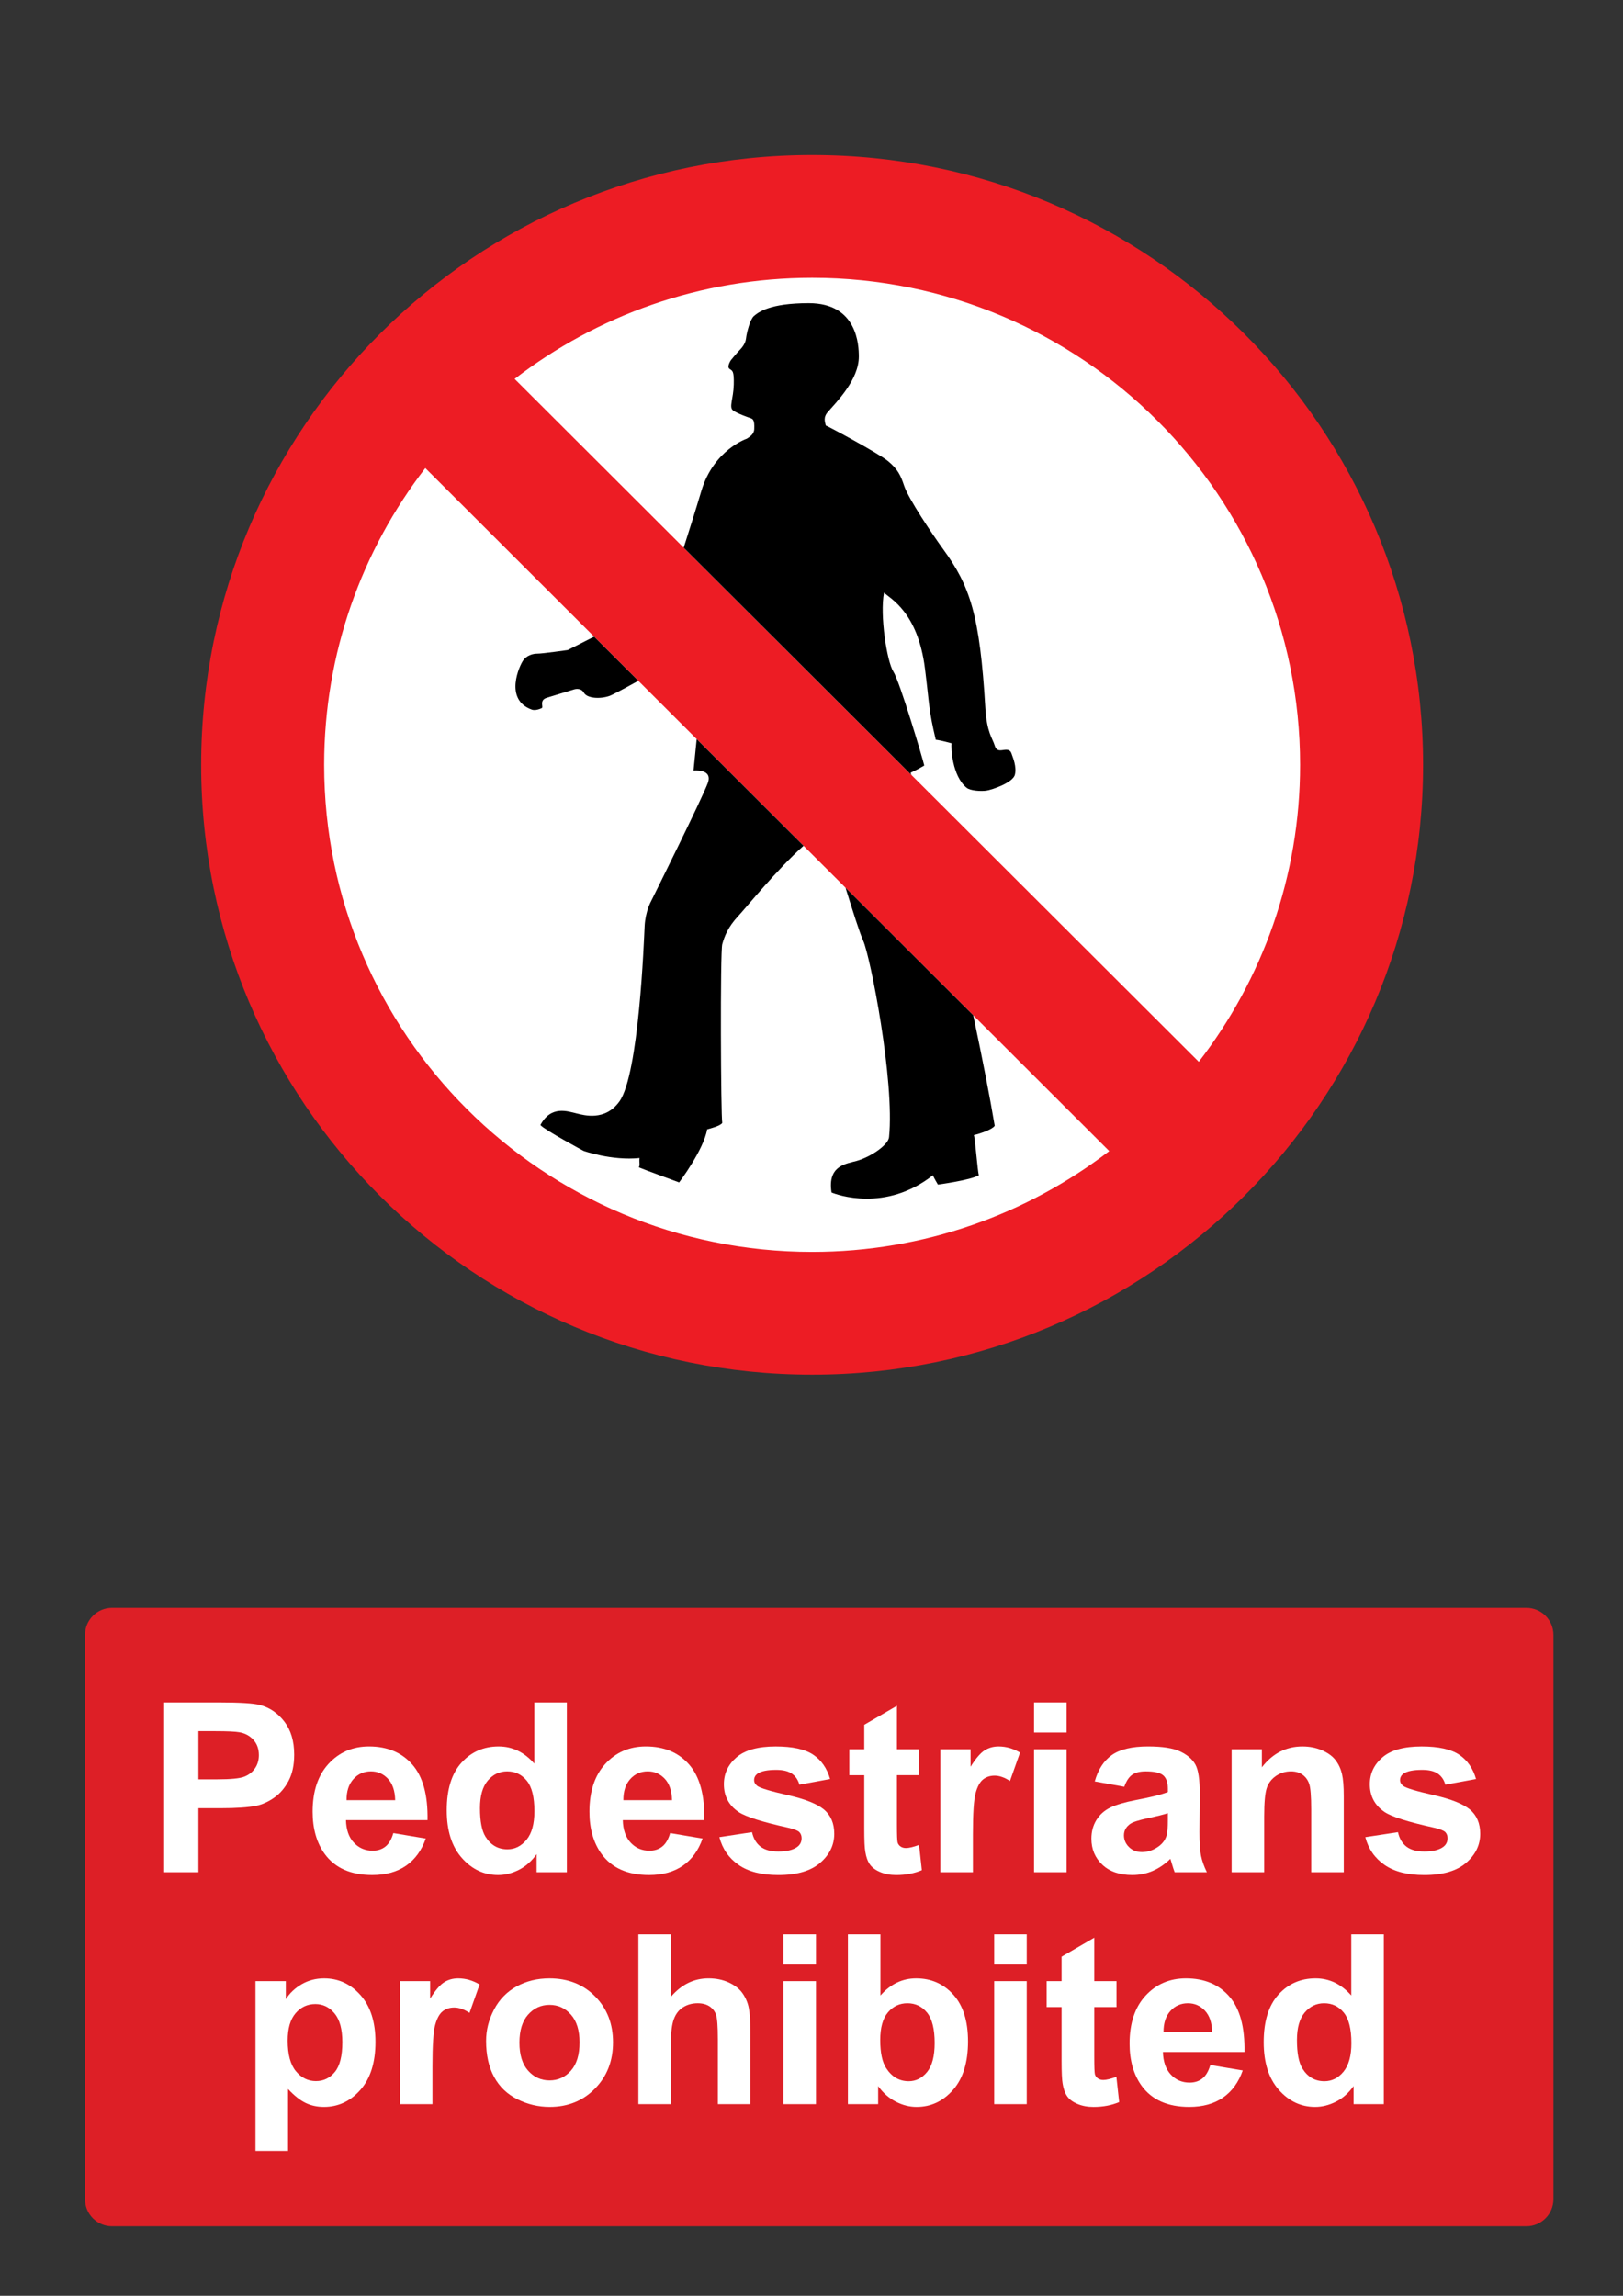
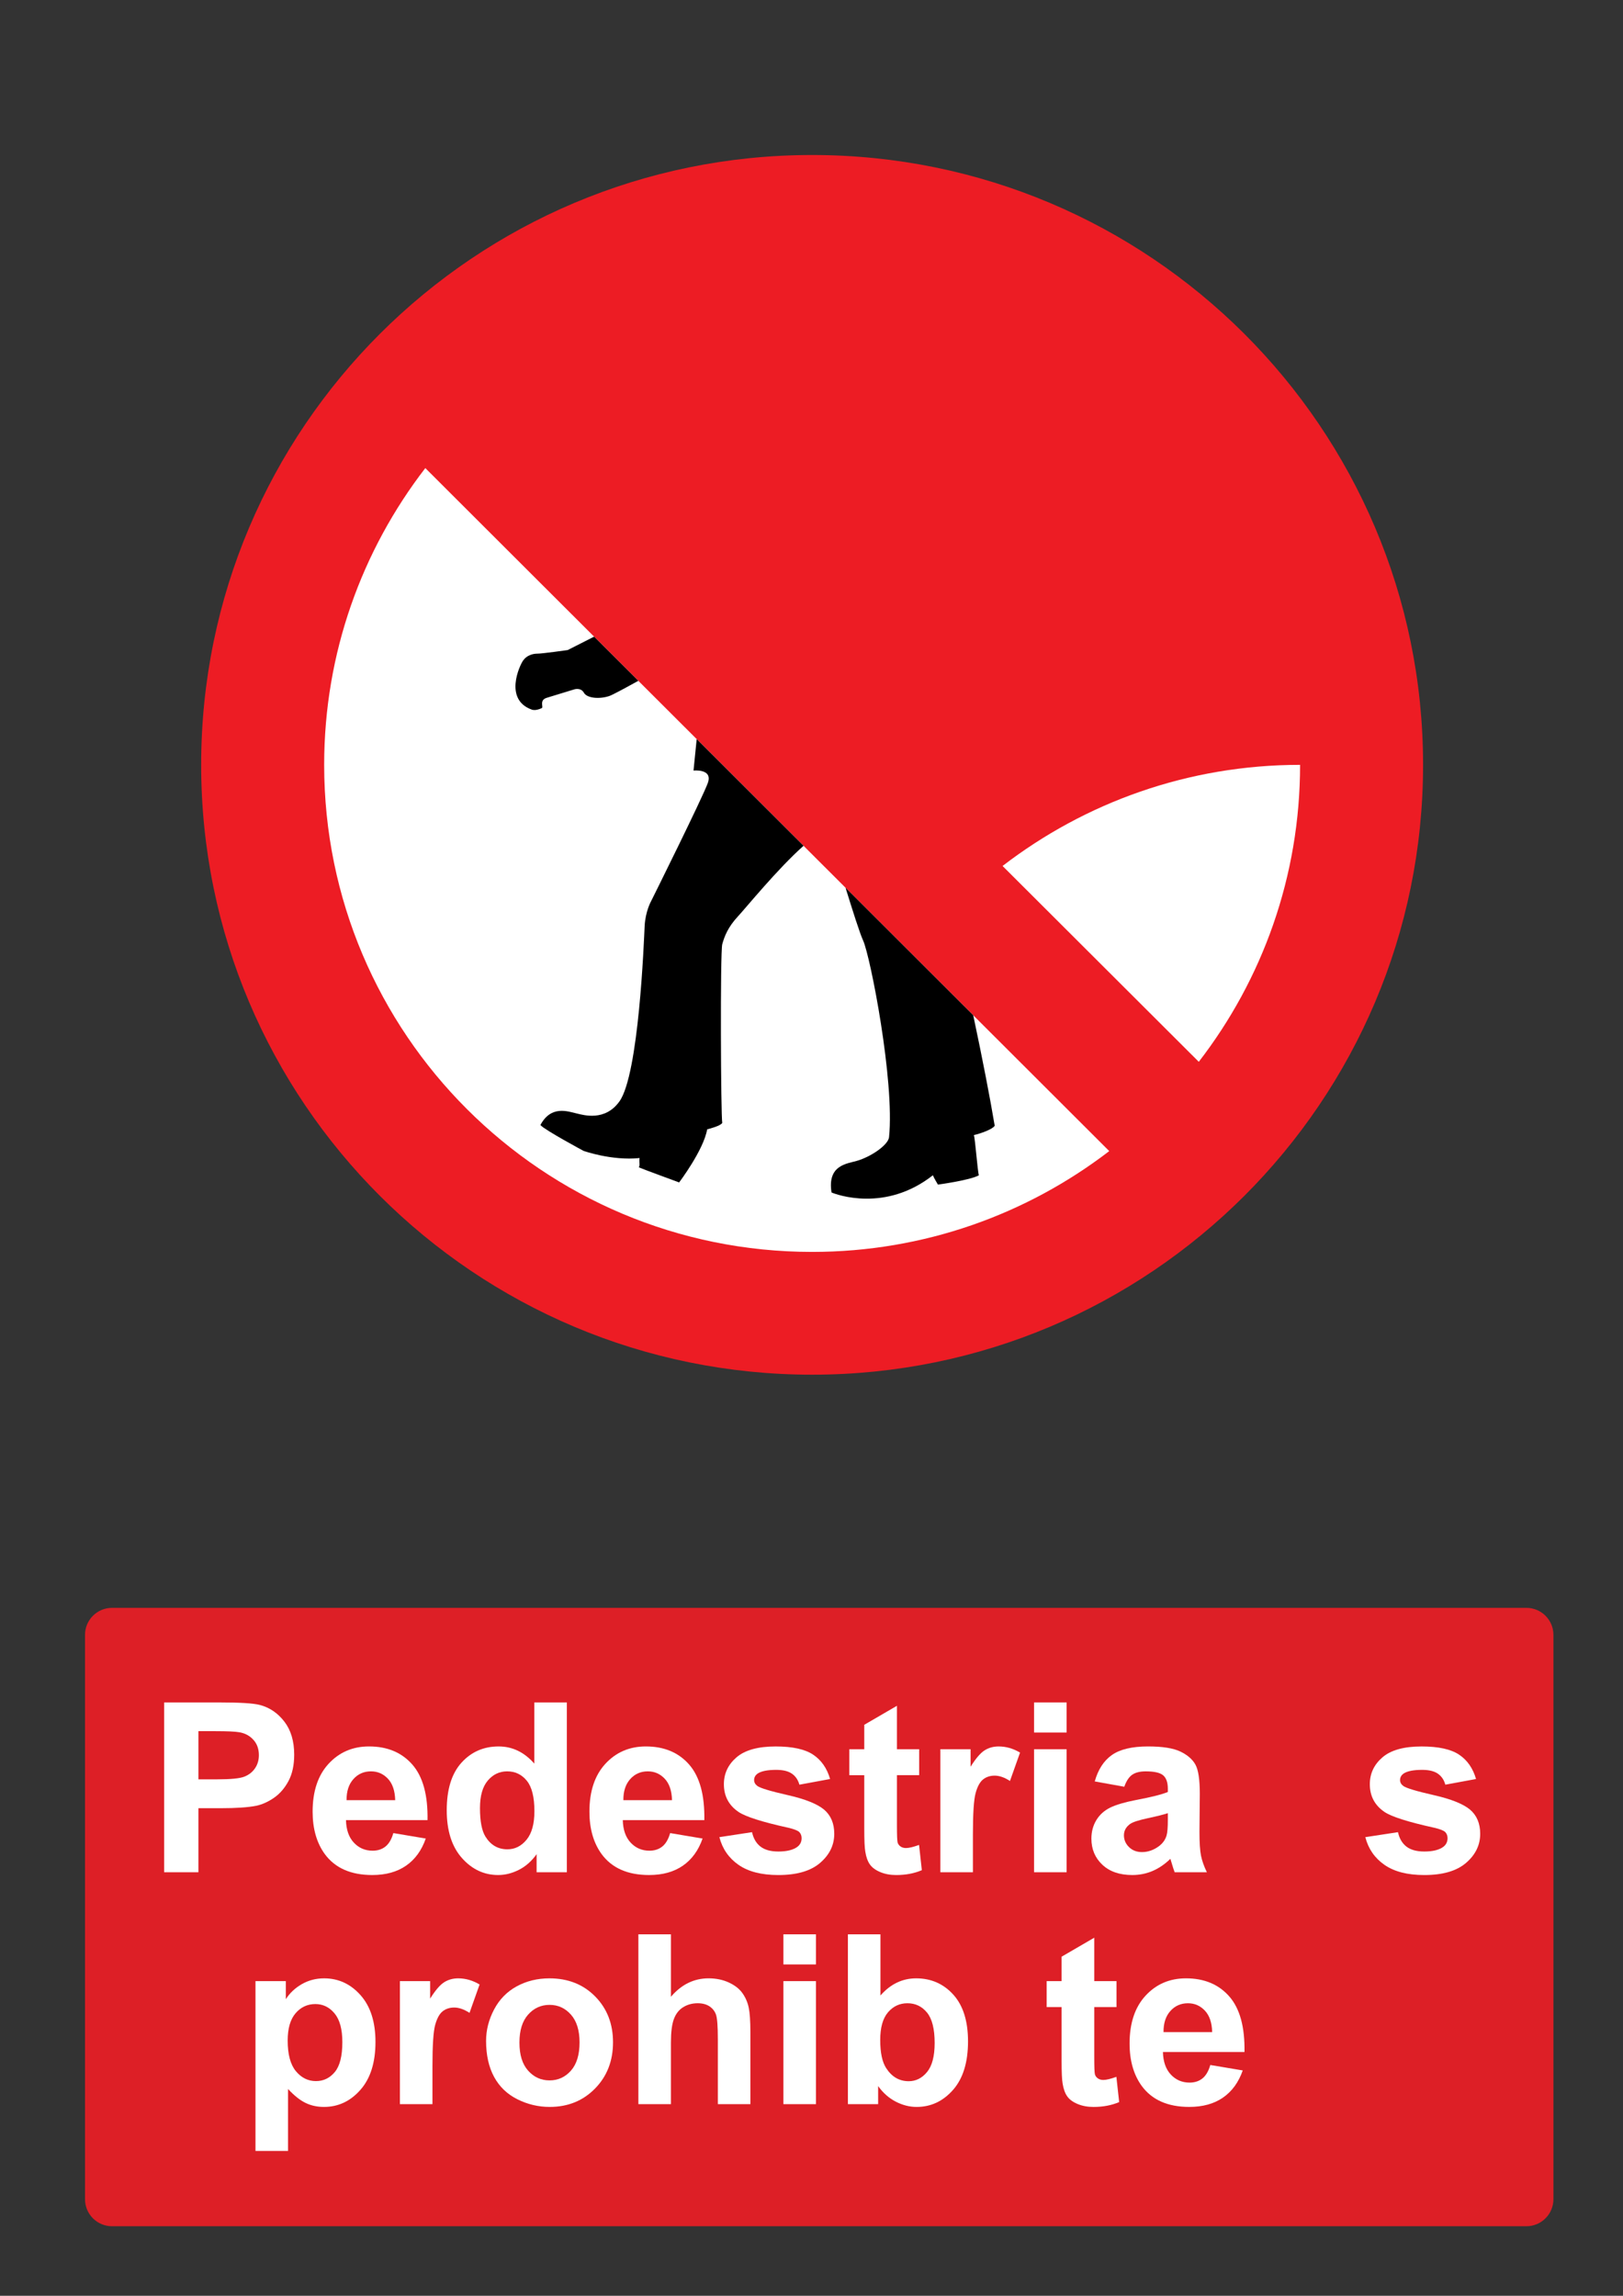
<svg xmlns="http://www.w3.org/2000/svg" version="1.1" baseProfile="tiny" id="Layer_1" x="0px" y="0px" width="595.279px" height="841.89px" viewBox="0 0 595.279 841.89" xml:space="preserve">
  <rect x="0" y="0" width="595.279" height="841.89" fill="#333333" stroke="none" />
  <path fill="#ED1C24" d="M73.782,280.476c0-123.507,100.327-223.634,224.086-223.634c123.757,0,224.084,100.127,224.084,223.634  c0.002,123.507-100.327,223.635-224.084,223.635C174.11,504.109,73.781,403.983,73.782,280.476" />
-   <path fill="#FFFFFF" d="M439.684,389.374c23.278-30.146,37.155-67.894,37.155-108.897c0-98.641-80.13-178.609-178.971-178.609  c-41.084,0-78.909,13.849-109.12,37.083L439.684,389.374" />
+   <path fill="#FFFFFF" d="M439.684,389.374c23.278-30.146,37.155-67.894,37.155-108.897c-41.084,0-78.909,13.849-109.12,37.083L439.684,389.374" />
  <path fill="#FFFFFF" d="M155.997,171.652c-23.246,30.132-37.101,67.854-37.101,108.824c0.001,98.642,80.13,178.609,178.972,178.609  c41.021-0.002,78.791-13.807,108.978-36.971L155.997,171.652" />
-   <path d="M334.263,284.169c-0.088-0.25-0.185-0.554-0.275-0.798c1.849-0.791,5.011-2.633,5.011-2.633  c-0.526-2.37-8.965-30.783-11.338-34.467c-2.369-3.686-5.011-20.787-3.426-28.941c2.188,2.179,12.405,6.973,15.026,27.889  c1.702,13.596,1.282,14.789,3.955,26.047c2.107,0.263,5.801,1.316,5.801,1.316c-0.265,1.577,0.224,12.071,5.537,16.313  c1.316,1.053,5.007,1.316,7.116,1.053c2.11-0.265,9.755-2.895,10.547-5.789c0.791-2.896-0.792-6.579-1.057-7.369  c-0.261-0.789-0.526-1.842-2.107-1.842c-1.58-0.001-3.426,1.053-4.221-1.578c-0.789-2.631-2.896-4.737-3.427-13.681  c-2.021-34.329-5.622-44.783-15.555-58.412c-3.945-5.418-12.633-18.352-14.237-23.154c-1.317-3.948-2.373-6.051-5.8-8.946  c-3.427-2.894-22.146-12.893-22.937-13.155c-0.266-1.316-1.057-2.896,0.789-5c3.252-3.708,11.337-11.816,11.337-20.261  c0.001-4.033-0.481-19.598-18.323-19.598c-14.324-0.002-18.454,3.286-20.17,4.734c-1.348,1.138-2.636,5.92-2.898,8.287  c-0.221,1.975-1.803,3.64-2.108,3.948c-1.056,1.05-3.429,3.944-3.429,3.944s-1.582,2.369-0.528,3.161  c1.057,0.788,1.716,0.523,1.584,5.789c-0.131,5.257-1.847,8.286-0.264,9.473c1.582,1.181,5.798,2.628,6.195,2.759  c1.07,0.356,1.74,0.608,1.579,4.079c-0.086,1.942-1.711,2.883-2.768,3.552c0.001-0.001-12.125,4.08-16.608,19.077  c-2.115,7.079-4.521,14.673-6.502,20.87L334.263,284.169" />
  <path d="M200.581,255.874c2.64-0.789,9.887-3.026,9.887-3.026s2.505-0.919,3.692,1.186c1.187,2.103,5.934,2.369,9.357,1.185  c1.131-0.393,5.407-2.684,10.605-5.563l-16.221-16.189c-5.439,2.764-9.676,4.913-9.676,4.913s-9.228,1.316-11.074,1.316  c-1.845-0.002-3.952,0.658-5.271,2.5c-1.318,1.84-7.118,14.34,3.165,18.024c1.596,0.57,3.807-0.618,3.823-0.658  C199.131,258.766,197.945,256.664,200.581,255.874" />
  <path d="M310.128,325.546c2.596,8.387,5.194,16.617,6.46,19.392c2.637,5.787,11.6,51.571,9.491,72.096  c-0.284,2.761-6.486,7.147-11.863,8.68c-3.691,1.055-10.813,1.578-9.229,11.578c1.846,0.791,19.775,7.369,37.174-6.314  c0.266,0.791,1.847,3.424,1.847,3.424c0-0.002,11.862-1.582,15.026-3.424c-0.525-1.578-1.317-13.154-1.846-14.735  c2.374-0.526,6.855-2.103,7.646-3.419c-1.69-10.14-4.504-24.641-7.875-40.519L310.128,325.546" />
  <path d="M255.53,271.032l-1.164,11.549c0,0,7.118-0.789,5.272,4.473c-1.846,5.261-20.829,43.414-20.829,43.414  c0-0.001-2.106,3.684-2.374,9.208c-0.262,5.526-2.108,54.203-9.228,64.201c-5.3,7.447-13.24,5.004-15.555,4.473  c-3.427-0.791-9.49-3.156-13.446,4.21c1.583,1.839,15.82,9.471,15.82,9.471s10.283,3.684,20.565,2.633  c-0.266,1.576,0.261,2.365-0.266,3.42c1.847,0.789,14.765,5.523,14.765,5.523c0.001,0,8.965-11.838,10.283-19.469  c1.054-0.263,5.007-1.316,5.536-2.368c-0.527-2.37-0.791-62.622,0-65.518c0.791-2.894,2.11-6.312,5.799-10.262  c2.719-2.904,14.579-17.486,24.014-25.827L255.53,271.032" />
  <path fill="#DD1F26" d="M41.1,589.611h518.74c5.479,0,9.92,4.439,9.92,9.92v206.93c0,5.479-4.439,9.92-9.92,9.92H41.1  c-5.479,0-9.92-4.439-9.92-9.92v-206.93C31.18,594.05,35.62,589.611,41.1,589.611" />
  <g>
    <path fill="#FFFFFF" d="M60.2,686.57v-62.275h20.178c7.646,0,12.631,0.313,14.953,0.936c3.567,0.934,6.556,2.967,8.963,6.096   s3.61,7.172,3.61,12.129c0,3.822-0.693,7.037-2.082,9.643c-1.388,2.605-3.15,4.65-5.288,6.139c-2.14,1.486-4.313,2.471-6.521,2.953   c-3.002,0.594-7.349,0.891-13.042,0.891h-8.199v23.492H60.2V686.57z M72.774,634.83v17.67h6.882c4.956,0,8.27-0.324,9.94-0.977   c1.671-0.65,2.98-1.672,3.929-3.061c0.949-1.387,1.424-3,1.424-4.842c0-2.266-0.666-4.135-1.997-5.607   c-1.332-1.473-3.017-2.393-5.056-2.762c-1.501-0.283-4.518-0.424-9.048-0.424h-6.074V634.83z" />
    <path fill="#FFFFFF" d="M144.269,672.21l11.896,1.998c-1.529,4.361-3.944,7.682-7.243,9.961s-7.427,3.42-12.383,3.42   c-7.846,0-13.651-2.563-17.417-7.689c-2.975-4.105-4.46-9.287-4.46-15.547c0-7.477,1.954-13.332,5.861-17.566   c3.908-4.232,8.851-6.352,14.826-6.352c6.712,0,12.007,2.217,15.888,6.648c3.881,4.434,5.735,11.223,5.565,20.369h-29.906   c0.085,3.541,1.047,6.295,2.89,8.264c1.841,1.969,4.135,2.951,6.882,2.951c1.869,0,3.44-0.51,4.715-1.529   C142.656,676.121,143.617,674.476,144.269,672.21z M144.948,660.148c-0.085-3.455-0.977-6.082-2.676-7.881   c-1.698-1.799-3.767-2.697-6.202-2.697c-2.605,0-4.758,0.947-6.457,2.846c-1.698,1.898-2.534,4.475-2.506,7.732H144.948z" />
    <path fill="#FFFFFF" d="M207.904,686.57h-11.087v-6.627c-1.841,2.578-4.015,4.496-6.521,5.756c-2.507,1.26-5.034,1.891-7.583,1.891   c-5.184,0-9.622-2.088-13.317-6.266s-5.544-10.004-5.544-17.48c0-7.645,1.798-13.459,5.396-17.438   c3.596-3.979,8.142-5.969,13.636-5.969c5.041,0,9.402,2.096,13.084,6.287v-22.43h11.937V686.57z M176.044,663.037   c0,4.813,0.665,8.297,1.997,10.449c1.926,3.115,4.616,4.674,8.07,4.674c2.747,0,5.083-1.168,7.01-3.506   c1.926-2.336,2.889-5.826,2.889-10.471c0-5.184-0.935-8.914-2.804-11.193s-4.264-3.42-7.18-3.42c-2.832,0-5.203,1.125-7.114,3.377   C177,655.199,176.044,658.56,176.044,663.037z" />
    <path fill="#FFFFFF" d="M245.797,672.21l11.895,1.998c-1.528,4.361-3.943,7.682-7.242,9.961c-3.3,2.279-7.428,3.42-12.384,3.42   c-7.845,0-13.65-2.563-17.417-7.689c-2.974-4.105-4.46-9.287-4.46-15.547c0-7.477,1.954-13.332,5.862-17.566   c3.908-4.232,8.85-6.352,14.826-6.352c6.712,0,12.007,2.217,15.888,6.648c3.88,4.434,5.735,11.223,5.565,20.369h-29.906   c0.085,3.541,1.047,6.295,2.889,8.264c1.841,1.969,4.135,2.951,6.882,2.951c1.869,0,3.441-0.51,4.716-1.529   C244.184,676.121,245.145,674.476,245.797,672.21z M246.477,660.148c-0.085-3.455-0.977-6.082-2.676-7.881   s-3.767-2.697-6.202-2.697c-2.605,0-4.758,0.947-6.457,2.846s-2.535,4.475-2.506,7.732H246.477z" />
    <path fill="#FFFFFF" d="M263.851,673.699l11.979-1.826c0.51,2.322,1.543,4.084,3.101,5.289c1.557,1.203,3.738,1.805,6.542,1.805   c3.086,0,5.409-0.564,6.967-1.699c1.047-0.793,1.572-1.854,1.572-3.186c0-0.906-0.283-1.658-0.85-2.252   c-0.596-0.566-1.927-1.09-3.993-1.572c-9.629-2.123-15.732-4.063-18.31-5.818c-3.567-2.436-5.353-5.82-5.353-10.152   c0-3.908,1.543-7.193,4.63-9.855c3.086-2.662,7.873-3.992,14.358-3.992c6.174,0,10.762,1.006,13.763,3.016   c3.002,2.012,5.069,4.984,6.203,8.92l-11.258,2.082c-0.482-1.756-1.396-3.102-2.74-4.035c-1.346-0.936-3.265-1.4-5.756-1.4   c-3.145,0-5.396,0.438-6.754,1.314c-0.907,0.625-1.359,1.432-1.359,2.422c0,0.852,0.396,1.572,1.189,2.166   c1.075,0.795,4.793,1.912,11.15,3.357c6.357,1.443,10.796,3.215,13.318,5.309c2.491,2.125,3.737,5.084,3.737,8.879   c0,4.137-1.729,7.689-5.184,10.662c-3.455,2.977-8.565,4.461-15.335,4.461c-6.146,0-11.01-1.246-14.592-3.736   C267.297,681.363,264.956,677.974,263.851,673.699z" />
    <path fill="#FFFFFF" d="M337.13,641.457v9.516h-8.156v18.182c0,3.682,0.078,5.828,0.232,6.436c0.155,0.609,0.511,1.113,1.063,1.51   c0.552,0.396,1.225,0.594,2.018,0.594c1.104,0,2.704-0.383,4.802-1.146l1.02,9.262c-2.776,1.189-5.92,1.783-9.432,1.783   c-2.152,0-4.093-0.361-5.819-1.082c-1.728-0.723-2.995-1.658-3.802-2.805c-0.809-1.146-1.367-2.697-1.678-4.652   c-0.257-1.387-0.384-4.189-0.384-8.41v-19.668h-5.479v-9.516h5.479v-8.965l11.979-6.967v15.932h8.156V641.457z" />
    <path fill="#FFFFFF" d="M356.841,686.57h-11.938v-45.113h11.088v6.414c1.897-3.029,3.604-5.027,5.119-5.99   c1.516-0.963,3.235-1.443,5.161-1.443c2.719,0,5.338,0.752,7.858,2.252l-3.695,10.406c-2.011-1.303-3.88-1.953-5.607-1.953   c-1.671,0-3.087,0.461-4.248,1.381c-1.16,0.92-2.074,2.584-2.739,4.99c-0.665,2.408-0.998,7.449-0.998,15.123V686.57   L356.841,686.57z" />
    <path fill="#FFFFFF" d="M379.27,635.337v-11.045h11.938v11.045H379.27z M379.27,686.57v-45.113h11.938v45.113H379.27z" />
    <path fill="#FFFFFF" d="M412.363,655.218l-10.833-1.953c1.218-4.361,3.313-7.59,6.287-9.686s7.393-3.145,13.254-3.145   c5.324,0,9.289,0.631,11.896,1.891c2.605,1.26,4.438,2.861,5.501,4.801s1.594,5.502,1.594,10.684l-0.128,13.934   c0,3.967,0.19,6.891,0.573,8.771c0.383,1.885,1.098,3.902,2.146,6.055h-11.81c-0.313-0.793-0.694-1.967-1.146-3.525   c-0.199-0.707-0.34-1.176-0.426-1.4c-2.039,1.98-4.22,3.469-6.541,4.461c-2.323,0.988-4.801,1.484-7.435,1.484   c-4.646,0-8.306-1.26-10.981-3.779c-2.676-2.521-4.014-5.707-4.014-9.559c0-2.549,0.607-4.822,1.826-6.818   c1.218-1.996,2.924-3.525,5.118-4.588s5.359-1.988,9.494-2.781c5.579-1.049,9.444-2.025,11.599-2.934v-1.188   c0-2.293-0.567-3.93-1.699-4.906c-1.134-0.977-3.271-1.465-6.415-1.465c-2.124,0-3.78,0.418-4.97,1.252   C414.062,651.66,413.099,653.125,412.363,655.218z M428.336,664.906c-1.529,0.51-3.951,1.119-7.266,1.826   c-3.313,0.709-5.479,1.4-6.499,2.082c-1.559,1.104-2.337,2.506-2.337,4.205c0,1.672,0.623,3.115,1.869,4.332   c1.246,1.219,2.832,1.826,4.758,1.826c2.152,0,4.206-0.707,6.159-2.123c1.445-1.076,2.394-2.393,2.847-3.951   c0.313-1.02,0.469-2.959,0.469-5.818V664.906L428.336,664.906z" />
-     <path fill="#FFFFFF" d="M492.863,686.57h-11.938v-23.023c0-4.871-0.255-8.021-0.766-9.453c-0.51-1.43-1.338-2.541-2.484-3.334   s-2.527-1.188-4.143-1.188c-2.066,0-3.923,0.564-5.564,1.697c-1.643,1.135-2.769,2.635-3.377,4.504   c-0.609,1.867-0.913,5.324-0.913,10.363v20.436H451.74v-45.115h11.087v6.627c3.938-5.098,8.894-7.645,14.868-7.645   c2.634,0,5.041,0.475,7.223,1.422c2.181,0.949,3.829,2.16,4.948,3.633c1.118,1.473,1.896,3.143,2.336,5.012   c0.44,1.869,0.659,4.547,0.659,8.029L492.863,686.57L492.863,686.57z" />
    <path fill="#FFFFFF" d="M500.765,673.699l11.979-1.826c0.511,2.322,1.543,4.084,3.102,5.289c1.558,1.203,3.737,1.805,6.543,1.805   c3.086,0,5.408-0.564,6.967-1.699c1.047-0.793,1.571-1.854,1.571-3.186c0-0.906-0.283-1.658-0.851-2.252   c-0.595-0.566-1.926-1.09-3.992-1.572c-9.63-2.123-15.732-4.063-18.31-5.818c-3.567-2.436-5.354-5.82-5.354-10.152   c0-3.908,1.544-7.193,4.631-9.855s7.873-3.992,14.357-3.992c6.175,0,10.763,1.006,13.765,3.016c3.002,2.012,5.068,4.984,6.202,8.92   l-11.259,2.082c-0.48-1.756-1.395-3.102-2.738-4.035c-1.347-0.936-3.266-1.4-5.758-1.4c-3.143,0-5.395,0.438-6.754,1.314   c-0.905,0.625-1.358,1.432-1.358,2.422c0,0.852,0.396,1.572,1.188,2.166c1.076,0.795,4.793,1.912,11.151,3.357   c6.356,1.443,10.797,3.215,13.316,5.309c2.492,2.125,3.738,5.084,3.738,8.879c0,4.137-1.728,7.689-5.183,10.662   c-3.455,2.977-8.567,4.461-15.335,4.461c-6.146,0-11.01-1.246-14.593-3.736C504.209,681.363,501.868,677.974,500.765,673.699z" />
  </g>
  <g>
    <path fill="#FFFFFF" d="M93.705,726.496h11.13v6.627c1.443-2.266,3.397-4.105,5.861-5.521c2.465-1.416,5.197-2.125,8.199-2.125   c5.239,0,9.687,2.055,13.339,6.16c3.653,4.107,5.48,9.828,5.48,17.162c0,7.533-1.841,13.389-5.522,17.566   s-8.142,6.266-13.381,6.266c-2.492,0-4.751-0.496-6.774-1.486c-2.025-0.99-4.157-2.689-6.395-5.098v22.727H93.705V726.496z    M105.514,748.289c0,5.07,1.005,8.814,3.016,11.236c2.012,2.422,4.461,3.633,7.35,3.633c2.774,0,5.083-1.111,6.924-3.336   s2.761-5.869,2.761-10.938c0-4.729-0.948-8.242-2.846-10.535c-1.897-2.295-4.248-3.441-7.052-3.441   c-2.917,0-5.338,1.127-7.265,3.377C106.477,740.537,105.514,743.871,105.514,748.289z" />
    <path fill="#FFFFFF" d="M158.615,771.611h-11.938v-45.115h11.087v6.416c1.897-3.031,3.604-5.027,5.119-5.99   s3.235-1.445,5.161-1.445c2.719,0,5.338,0.752,7.858,2.252l-3.695,10.408c-2.012-1.303-3.88-1.955-5.607-1.955   c-1.671,0-3.087,0.461-4.248,1.383c-1.162,0.92-2.075,2.584-2.74,4.99s-0.997,7.447-0.997,15.123V771.611z" />
    <path fill="#FFFFFF" d="M178.283,748.416c0-3.965,0.977-7.801,2.931-11.512c1.954-3.709,4.722-6.541,8.305-8.496   c3.582-1.953,7.583-2.932,12-2.932c6.825,0,12.418,2.217,16.78,6.648c4.361,4.432,6.542,10.031,6.542,16.801   c0,6.824-2.202,12.482-6.605,16.971s-9.947,6.732-16.631,6.732c-4.135,0-8.079-0.934-11.831-2.803   c-3.753-1.869-6.605-4.609-8.56-8.221C179.26,757.996,178.283,753.597,178.283,748.416z M190.518,749.052   c0,4.477,1.063,7.9,3.187,10.279s4.742,3.568,7.858,3.568c3.115,0,5.729-1.189,7.838-3.568s3.165-5.832,3.165-10.365   c0-4.418-1.055-7.814-3.165-10.193c-2.109-2.381-4.723-3.568-7.838-3.568c-3.116,0-5.734,1.188-7.858,3.568   C191.58,741.152,190.518,744.58,190.518,749.052z" />
    <path fill="#FFFFFF" d="M246.082,709.333v22.896c3.851-4.504,8.454-6.756,13.806-6.756c2.747,0,5.225,0.512,7.434,1.529   c2.209,1.02,3.873,2.322,4.992,3.908c1.118,1.586,1.883,3.342,2.294,5.268c0.41,1.928,0.616,4.914,0.616,8.965v26.465h-11.937   v-23.832c0-4.729-0.228-7.73-0.681-9.006c-0.453-1.273-1.253-2.285-2.399-3.037c-1.146-0.75-2.584-1.125-4.313-1.125   c-1.981,0-3.753,0.48-5.31,1.443c-1.559,0.963-2.698,2.414-3.419,4.354c-0.724,1.939-1.083,4.809-1.083,8.604v22.6h-11.938v-62.275   H246.082z" />
    <path fill="#FFFFFF" d="M287.331,720.378v-11.045h11.937v11.045H287.331z M287.331,771.611v-45.115h11.937v45.115H287.331z" />
    <path fill="#FFFFFF" d="M310.991,771.611v-62.277h11.938v22.43c3.682-4.189,8.043-6.287,13.084-6.287   c5.494,0,10.039,1.99,13.637,5.971c3.596,3.979,5.396,9.691,5.396,17.141c0,7.703-1.834,13.635-5.501,17.799   c-3.668,4.162-8.121,6.244-13.36,6.244c-2.577,0-5.119-0.645-7.625-1.932c-2.507-1.289-4.666-3.193-6.479-5.715v6.627H310.991   L310.991,771.611z M322.845,748.076c0,4.674,0.735,8.129,2.209,10.365c2.066,3.172,4.813,4.758,8.241,4.758   c2.634,0,4.878-1.125,6.732-3.377s2.782-5.799,2.782-10.643c0-5.152-0.935-8.871-2.804-11.15s-4.264-3.418-7.18-3.418   c-2.86,0-5.239,1.109-7.137,3.334C323.793,740.167,322.845,743.544,322.845,748.076z" />
-     <path fill="#FFFFFF" d="M364.645,720.378v-11.045h11.938v11.045H364.645z M364.645,771.611v-45.115h11.938v45.115H364.645z" />
    <path fill="#FFFFFF" d="M409.505,726.496v9.516h-8.156v18.184c0,3.682,0.078,5.826,0.232,6.436   c0.155,0.609,0.511,1.111,1.063,1.508c0.552,0.396,1.225,0.596,2.018,0.596c1.104,0,2.704-0.383,4.802-1.146l1.02,9.26   c-2.776,1.189-5.92,1.785-9.432,1.785c-2.152,0-4.093-0.361-5.819-1.084c-1.728-0.723-2.995-1.656-3.802-2.803   c-0.809-1.148-1.367-2.697-1.678-4.652c-0.257-1.387-0.384-4.189-0.384-8.41v-19.67h-5.479v-9.516h5.479v-8.963l11.979-6.967v15.93   h8.156V726.496z" />
    <path fill="#FFFFFF" d="M443.912,757.251l11.896,1.996c-1.529,4.361-3.944,7.682-7.243,9.961c-3.299,2.281-7.427,3.42-12.383,3.42   c-7.845,0-13.65-2.563-17.417-7.688c-2.975-4.105-4.46-9.289-4.46-15.549c0-7.477,1.953-13.332,5.86-17.564   c3.908-4.234,8.852-6.352,14.826-6.352c6.712,0,12.008,2.217,15.889,6.648c3.88,4.432,5.734,11.221,5.564,20.369h-29.906   c0.084,3.539,1.048,6.293,2.89,8.262c1.84,1.969,4.134,2.953,6.881,2.953c1.869,0,3.441-0.51,4.716-1.529   C442.3,761.16,443.262,759.517,443.912,757.251z M444.593,745.187c-0.085-3.455-0.979-6.08-2.678-7.881   c-1.698-1.799-3.767-2.695-6.2-2.695c-2.606,0-4.759,0.947-6.457,2.846c-1.699,1.898-2.535,4.475-2.507,7.73H444.593z" />
-     <path fill="#FFFFFF" d="M507.55,771.611h-11.088v-6.627c-1.842,2.576-4.016,4.494-6.521,5.756c-2.507,1.26-5.034,1.891-7.583,1.891   c-5.183,0-9.622-2.088-13.317-6.266c-3.695-4.18-5.544-10.004-5.544-17.48c0-7.646,1.799-13.461,5.396-17.438   c3.597-3.979,8.143-5.971,13.637-5.971c5.041,0,9.402,2.098,13.084,6.287v-22.43h11.938L507.55,771.611L507.55,771.611z    M475.688,748.076c0,4.814,0.666,8.299,1.997,10.451c1.926,3.113,4.616,4.672,8.071,4.672c2.747,0,5.083-1.168,7.01-3.504   c1.925-2.336,2.889-5.826,2.889-10.473c0-5.184-0.936-8.914-2.805-11.193s-4.262-3.418-7.179-3.418   c-2.832,0-5.204,1.125-7.115,3.377C476.645,740.238,475.688,743.601,475.688,748.076z" />
  </g>
</svg>